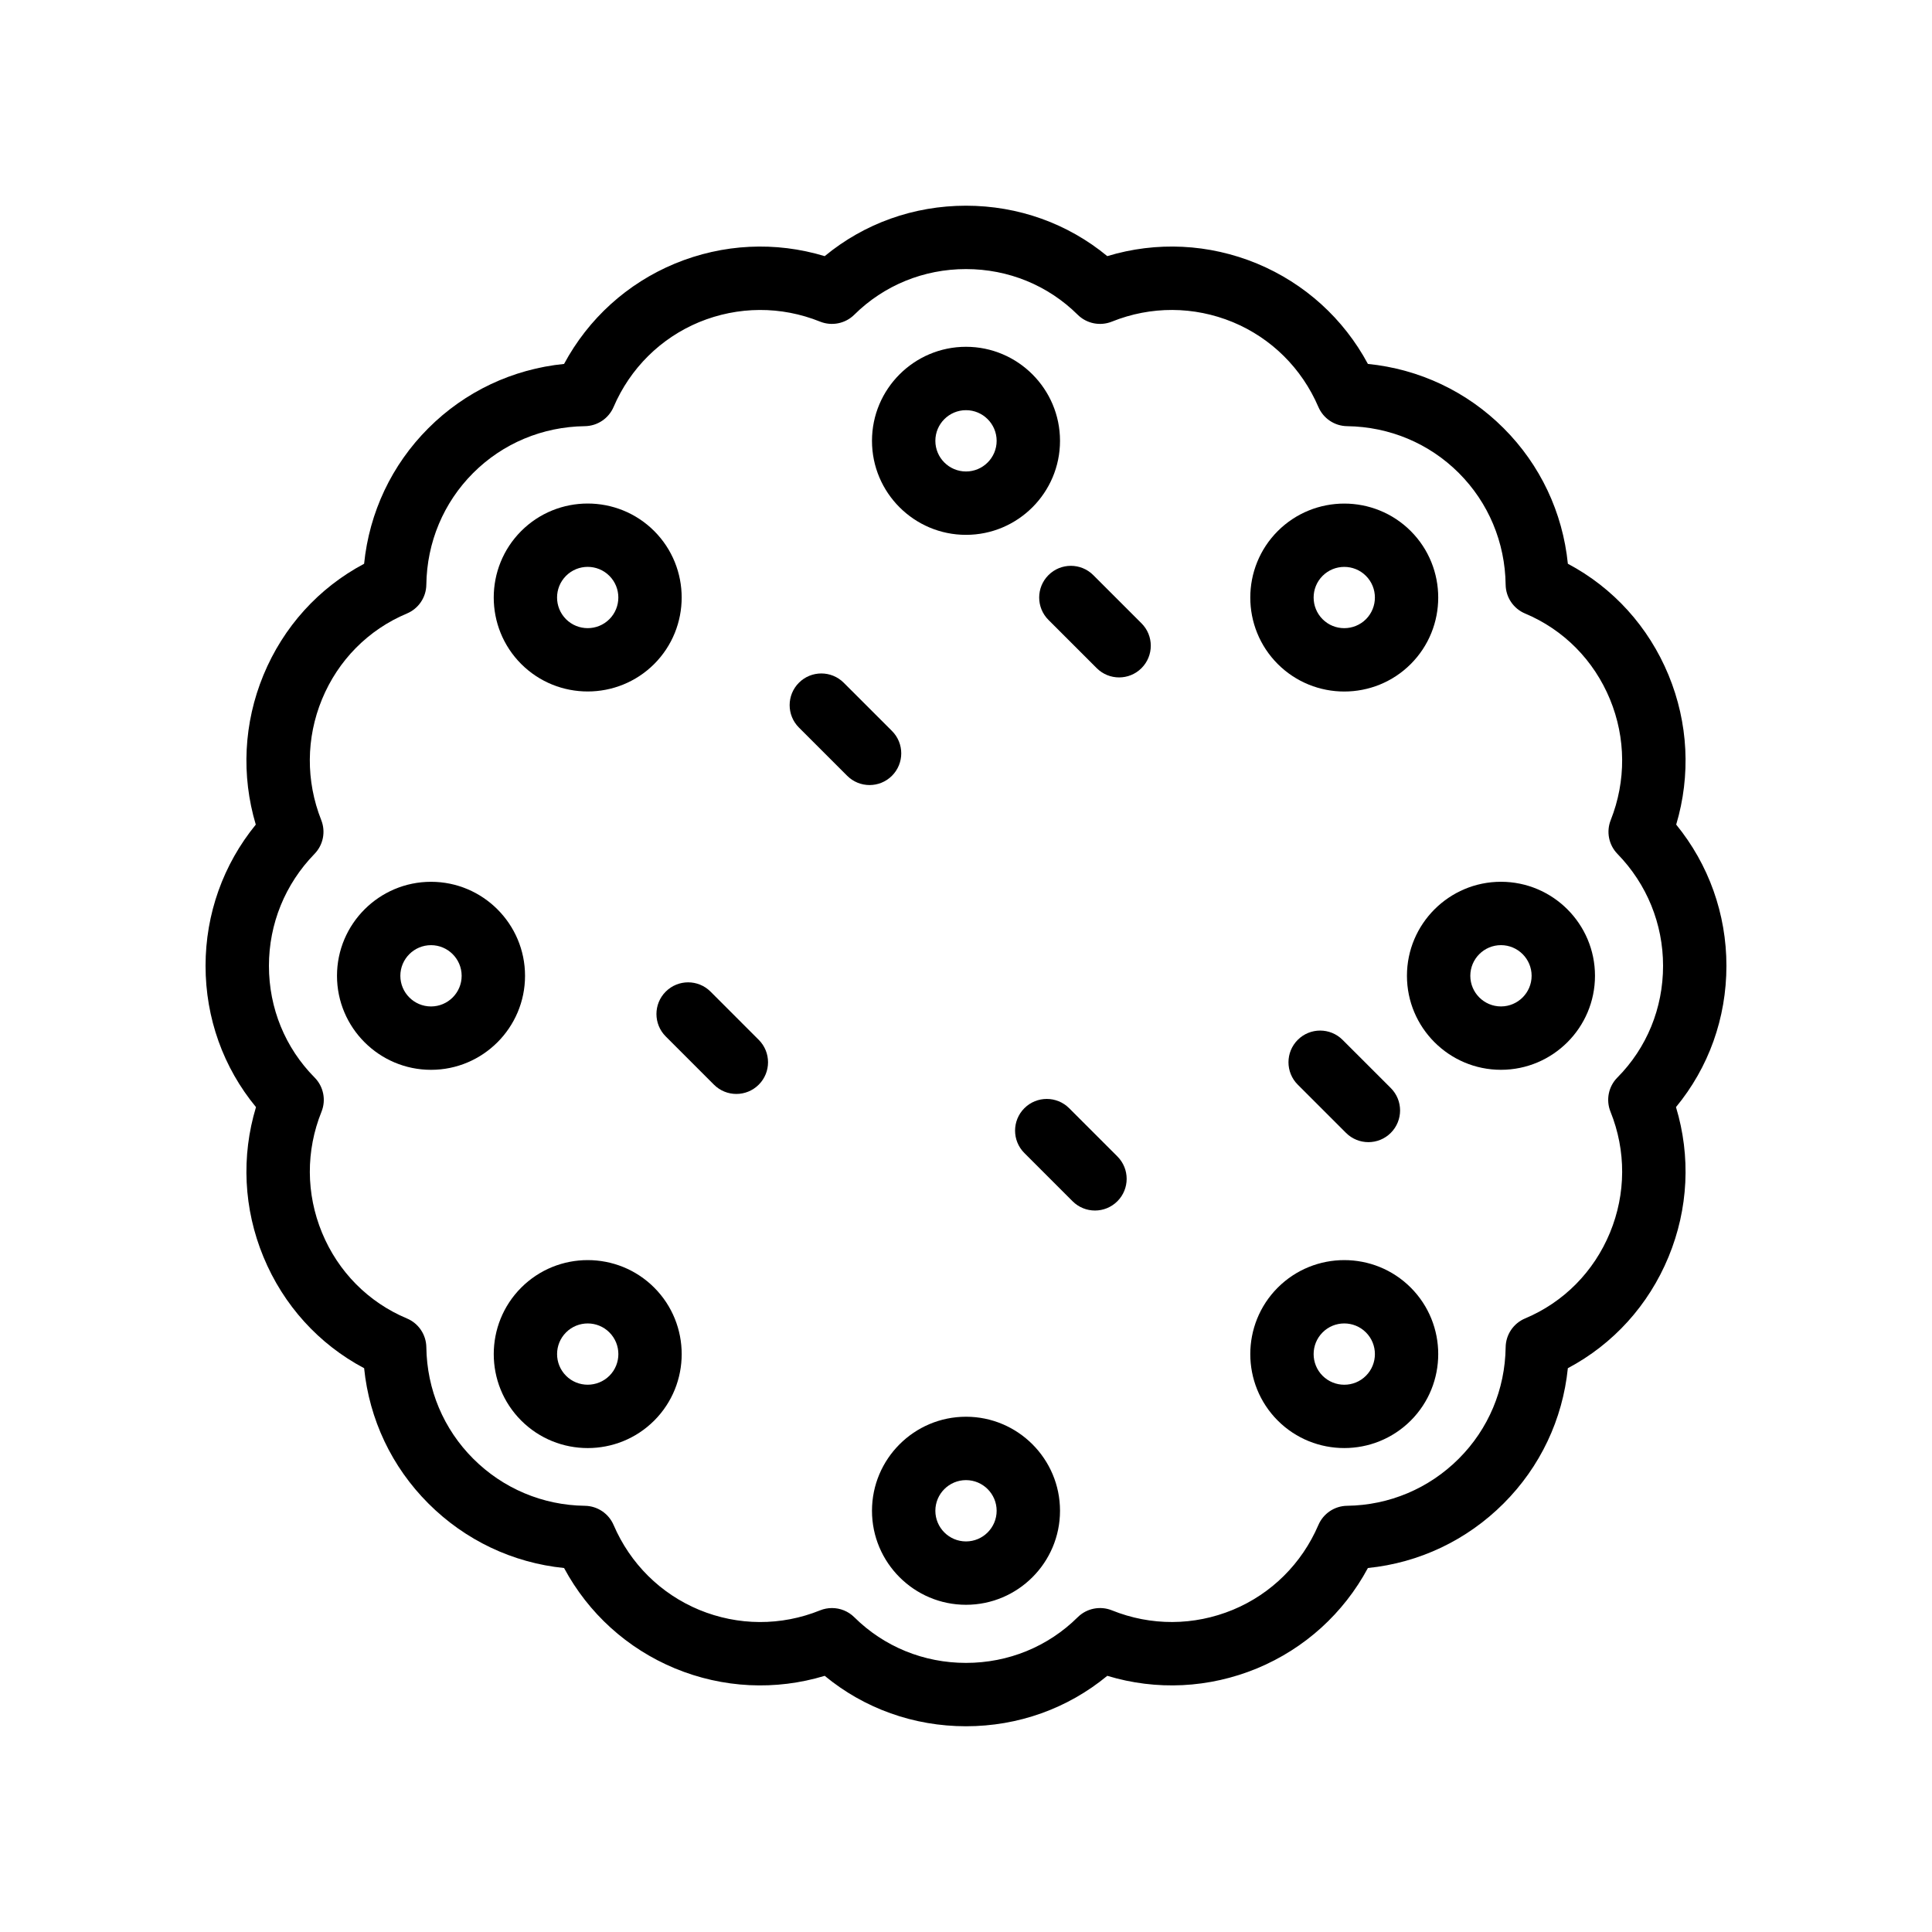
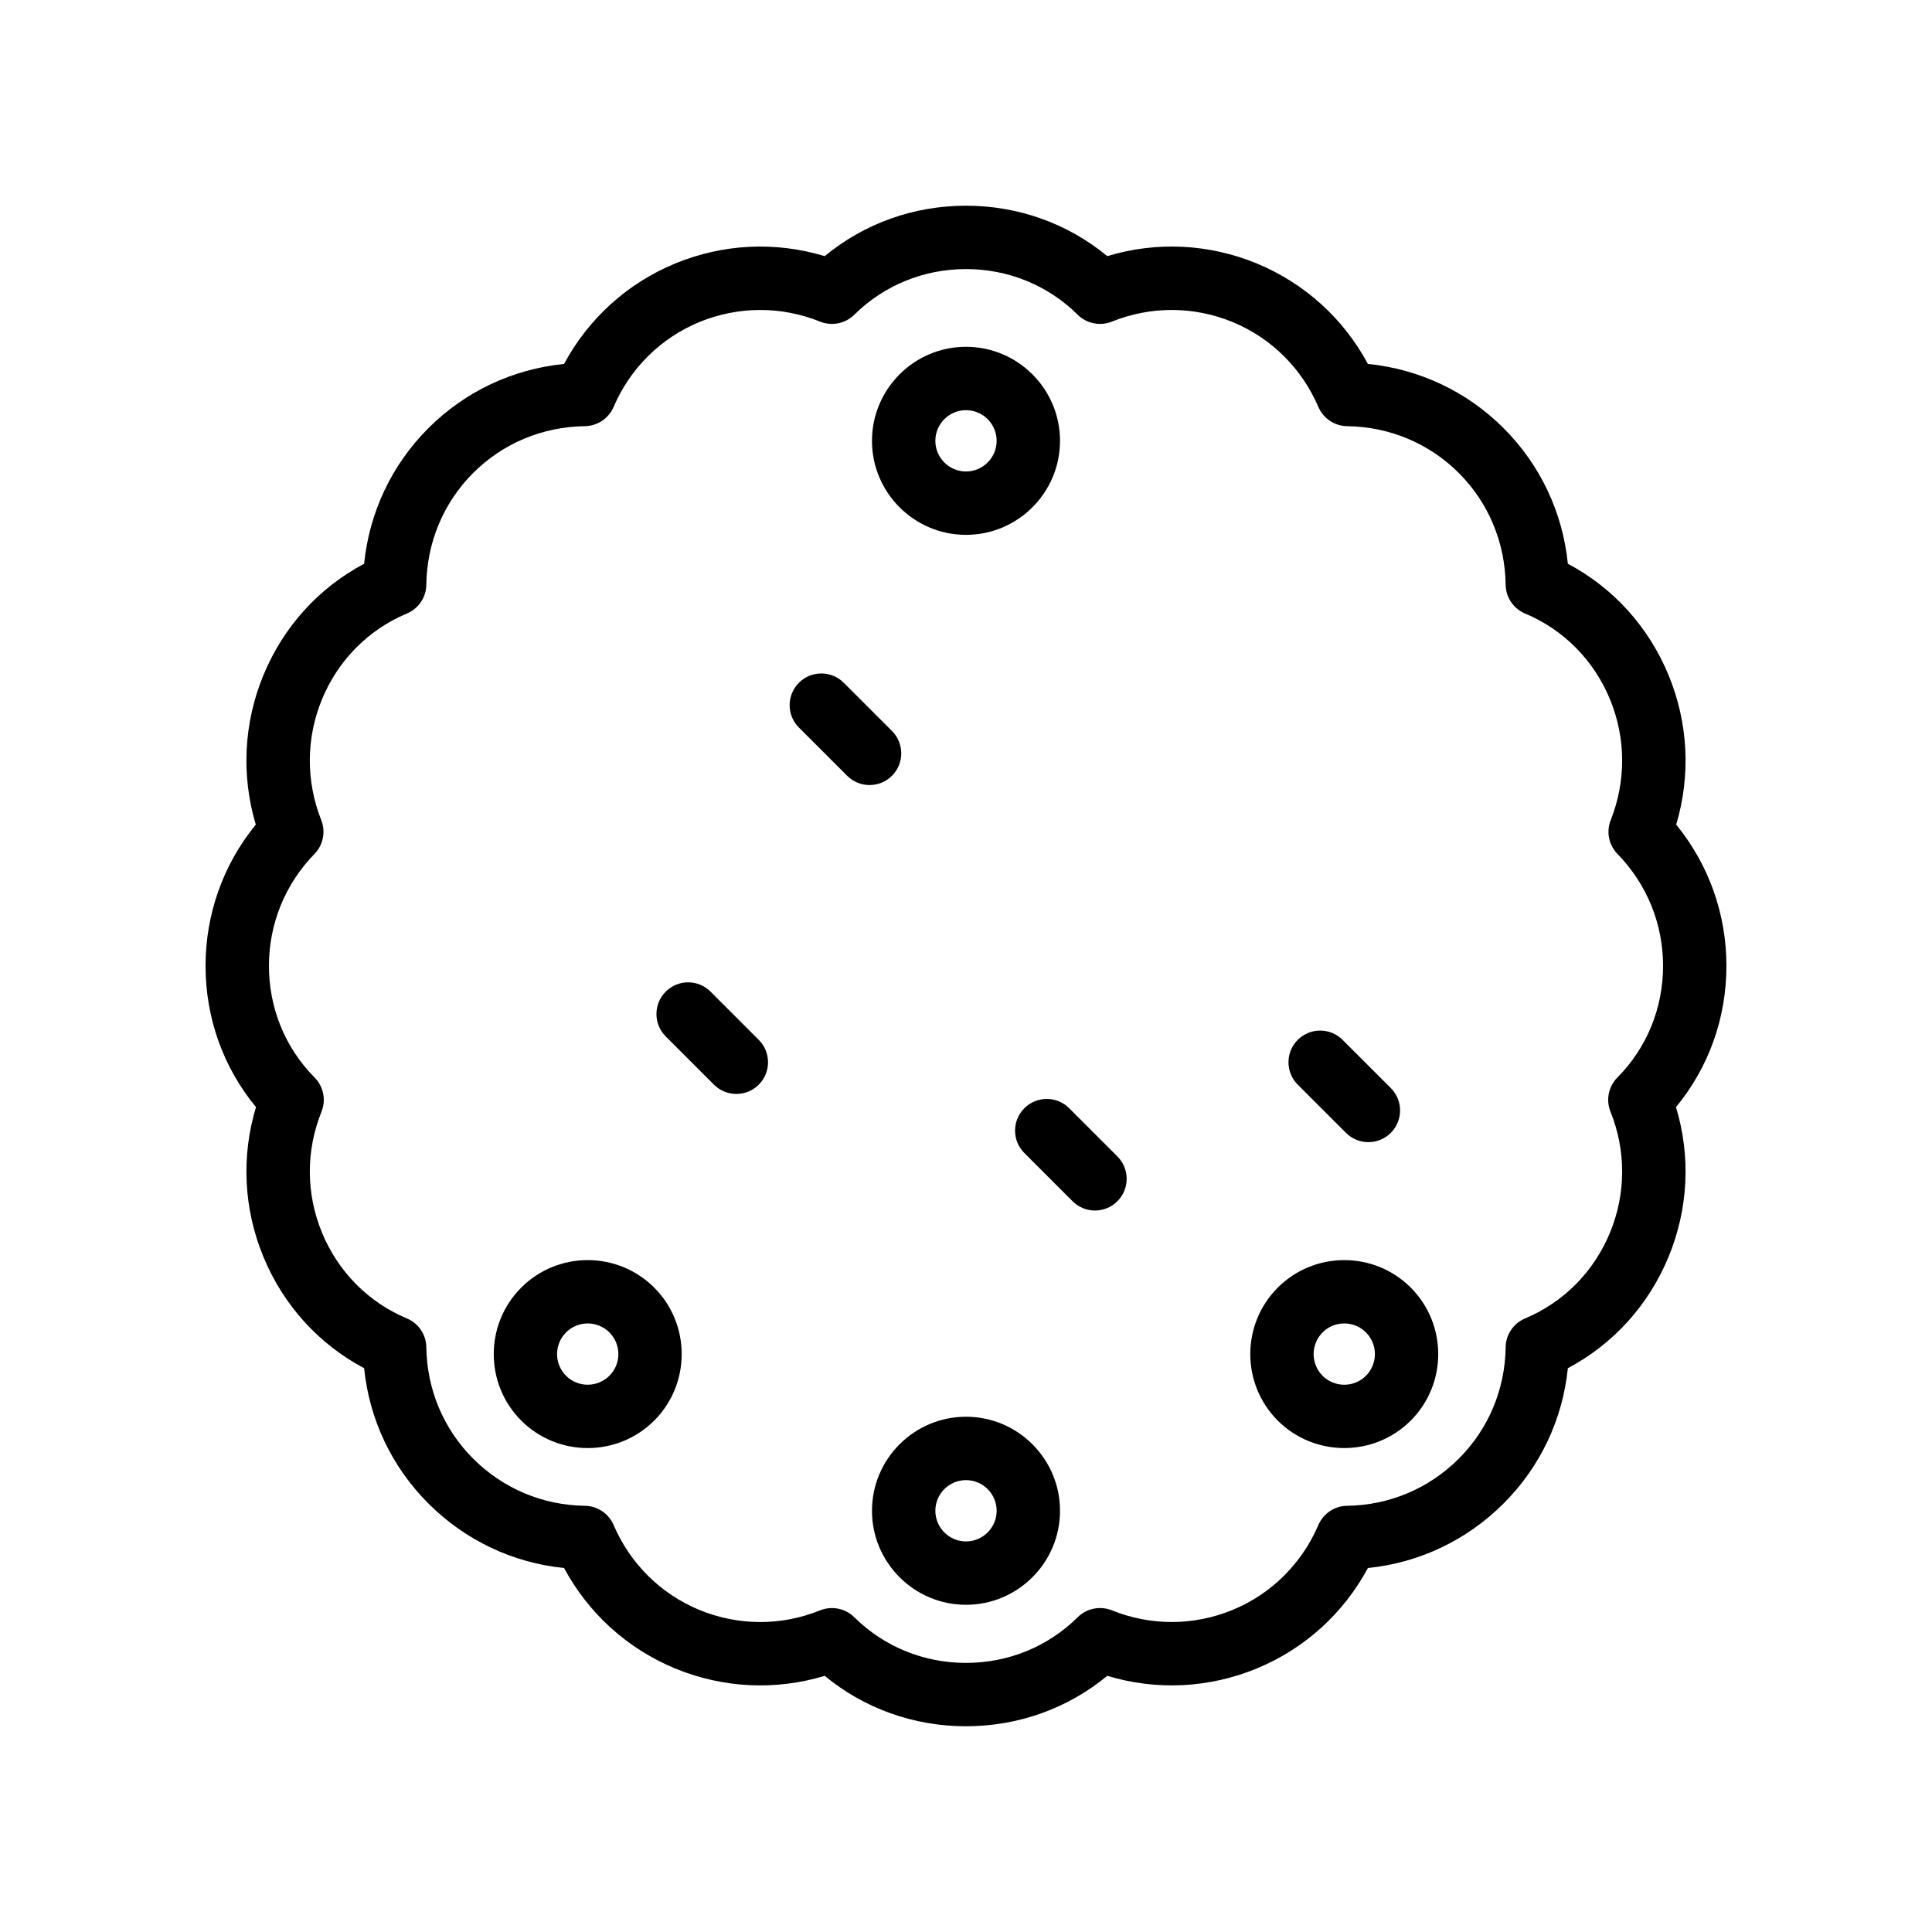
<svg xmlns="http://www.w3.org/2000/svg" fill="#000000" width="800px" height="800px" version="1.1" viewBox="144 144 512 512">
  <g>
    <path d="m586.18 322.9c-5.293-12.809-14.66-23.125-26.68-29.5-1.379-13.617-7.312-26.215-17.027-35.926-9.719-9.723-22.332-15.66-35.965-17.031-6.445-11.988-16.715-21.328-29.379-26.594-12.742-5.262-26.648-5.922-39.688-1.973-10.484-8.652-23.594-13.363-37.445-13.363-13.855 0-26.961 4.711-37.445 13.367-13.047-3.957-26.957-3.285-39.707 1.98-12.648 5.262-22.914 14.598-29.359 26.586-13.633 1.371-26.25 7.309-35.965 17.031-9.715 9.707-15.648 22.309-17.027 35.926-12.016 6.375-21.387 16.691-26.68 29.504-5.234 12.684-5.918 26.57-2.027 39.625-8.621 10.562-13.312 23.668-13.312 37.422 0 13.855 4.711 26.961 13.367 37.445-3.949 13.043-3.289 26.945 1.973 39.691 5.293 12.809 14.66 23.125 26.684 29.5 1.379 13.566 7.312 26.137 17.023 35.844 9.762 9.766 22.375 15.73 35.965 17.109 6.445 11.992 16.711 21.328 29.379 26.598 12.742 5.262 26.648 5.922 39.688 1.973 10.48 8.652 23.59 13.363 37.445 13.363s26.961-4.711 37.445-13.367c13.039 3.953 26.953 3.289 39.707-1.98 12.648-5.262 22.914-14.598 29.359-26.59 13.59-1.379 26.203-7.344 35.965-17.109 9.707-9.703 15.645-22.273 17.023-35.844 12.02-6.375 21.391-16.691 26.684-29.504 5.262-12.742 5.922-26.645 1.973-39.688 8.656-10.48 13.367-23.586 13.367-37.441 0-13.754-4.695-26.859-13.312-37.426 3.891-13.055 3.207-26.941-2.027-39.629zm-13.562 106.66c-2.359 2.383-3.074 5.941-1.824 9.047 4.172 10.355 4.125 21.746-0.137 32.07-4.281 10.359-12.27 18.43-22.496 22.723-3.082 1.293-5.106 4.289-5.148 7.629-0.148 11.188-4.555 21.672-12.41 29.527-7.91 7.91-18.426 12.348-29.609 12.492-3.316 0.047-6.293 2.035-7.606 5.086-4.402 10.25-12.461 18.238-22.66 22.48-10.324 4.262-21.711 4.32-32.074 0.137-3.109-1.242-6.668-0.531-9.047 1.824-7.879 7.809-18.398 12.109-29.609 12.109-11.215 0-21.73-4.301-29.605-12.105-1.602-1.586-3.738-2.43-5.914-2.43-1.059 0-2.125 0.199-3.137 0.605-10.348 4.184-21.738 4.129-32.055-0.129-10.223-4.25-18.277-12.238-22.68-22.488-1.312-3.051-4.289-5.039-7.606-5.086-11.184-0.145-21.703-4.582-29.609-12.492-7.856-7.856-12.262-18.34-12.41-29.527-0.047-3.34-2.066-6.34-5.148-7.629-10.227-4.293-18.215-12.363-22.496-22.719-4.262-10.328-4.309-21.719-0.137-32.074 1.25-3.109 0.531-6.668-1.824-9.047-7.809-7.879-12.109-18.395-12.109-29.609 0-11.125 4.289-21.66 12.078-29.664 2.305-2.371 3.004-5.871 1.789-8.945-4.113-10.387-4.039-21.762 0.199-32.035 4.281-10.359 12.27-18.43 22.496-22.723 3.082-1.293 5.106-4.289 5.148-7.629 0.148-11.242 4.555-21.754 12.41-29.609 7.856-7.856 18.367-12.262 29.609-12.41 3.316-0.047 6.293-2.035 7.606-5.086 4.402-10.25 12.461-18.238 22.66-22.48 10.332-4.25 21.719-4.312 32.074-0.137 3.098 1.238 6.668 0.531 9.047-1.824 7.883-7.805 18.398-12.105 29.613-12.105s21.73 4.301 29.605 12.105c2.383 2.359 5.953 3.062 9.047 1.824 10.355-4.172 21.746-4.121 32.055 0.129 10.223 4.25 18.277 12.238 22.68 22.488 1.312 3.051 4.289 5.039 7.606 5.086 11.242 0.148 21.754 4.555 29.609 12.41 7.856 7.856 12.262 18.367 12.41 29.609 0.047 3.34 2.066 6.34 5.148 7.629 10.227 4.293 18.215 12.363 22.496 22.719 4.238 10.273 4.312 21.652 0.199 32.039-1.219 3.074-0.516 6.578 1.789 8.945 7.797 8.004 12.086 18.543 12.086 29.664 0 11.215-4.301 21.73-12.109 29.605z" />
    <path d="m400 285.74c13.738 0 24.914-11.176 24.914-24.914s-11.176-24.922-24.914-24.922-24.914 11.18-24.914 24.918c-0.004 13.742 11.172 24.918 24.914 24.918zm0-33.039c4.477 0 8.121 3.644 8.121 8.125 0 4.477-3.644 8.121-8.121 8.121s-8.121-3.644-8.121-8.121c-0.004-4.481 3.641-8.125 8.121-8.125z" />
    <path d="m400 519.45c-13.738 0-24.914 11.176-24.914 24.914-0.004 13.738 11.172 24.922 24.914 24.922 13.738 0 24.914-11.18 24.914-24.918 0-13.742-11.176-24.918-24.914-24.918zm0 33.043c-4.477 0-8.121-3.644-8.121-8.125 0-4.477 3.644-8.121 8.121-8.121s8.121 3.644 8.121 8.121c0 4.477-3.644 8.125-8.121 8.125z" />
-     <path d="m541.77 377.68c-13.738 0-24.914 11.176-24.914 24.914 0 13.738 11.176 24.914 24.914 24.914s24.918-11.176 24.918-24.914c0-13.738-11.18-24.914-24.918-24.914zm0 33.035c-4.477 0-8.121-3.644-8.121-8.121 0-4.477 3.644-8.121 8.121-8.121 4.481 0 8.125 3.644 8.125 8.121 0 4.477-3.644 8.121-8.125 8.121z" />
-     <path d="m283.14 402.6c0-13.738-11.176-24.914-24.914-24.914s-24.918 11.176-24.918 24.914c0 13.738 11.18 24.914 24.918 24.914 13.738 0.004 24.914-11.176 24.914-24.914zm-24.918 8.121c-4.481 0-8.125-3.644-8.125-8.121 0-4.477 3.644-8.121 8.125-8.121 4.477 0 8.121 3.644 8.121 8.121 0.004 4.477-3.641 8.121-8.121 8.121z" />
-     <path d="m500.24 327.26c6.383 0 12.762-2.426 17.621-7.281 0-0.004 0-0.004 0.004-0.004 9.707-9.719 9.707-25.523-0.004-35.242-9.719-9.707-25.52-9.703-35.242 0.004-9.707 9.719-9.707 25.523 0.004 35.242 4.859 4.852 11.238 7.281 17.617 7.281zm-5.742-30.648c1.582-1.586 3.664-2.379 5.75-2.379 2.078 0 4.16 0.793 5.738 2.375 3.168 3.168 3.168 8.32 0.004 11.492-3.172 3.156-8.332 3.164-11.488 0-3.168-3.172-3.168-8.324-0.004-11.488z" />
    <path d="m282.13 485.23c-9.707 9.719-9.707 25.523 0.004 35.242 4.859 4.856 11.238 7.281 17.621 7.281 6.379 0 12.758-2.426 17.617-7.281 0-0.004 0-0.004 0.004-0.004 9.707-9.719 9.707-25.523-0.004-35.242-9.727-9.719-25.527-9.707-35.242 0.004zm23.367 23.363c-3.176 3.156-8.336 3.164-11.488 0-3.168-3.168-3.168-8.32-0.004-11.488 1.582-1.586 3.664-2.379 5.75-2.379 2.078 0 4.16 0.793 5.738 2.375 3.172 3.172 3.172 8.324 0.004 11.492z" />
    <path d="m482.62 485.23c-9.707 9.719-9.707 25.523 0 35.238 0.004 0 0.004 0 0.004 0.004 4.859 4.856 11.238 7.277 17.617 7.277 6.383 0 12.762-2.426 17.625-7.281 9.707-9.719 9.707-25.523-0.004-35.242-9.719-9.719-25.52-9.707-35.242 0.004zm23.371 23.359c-3.164 3.18-8.32 3.168-11.492 0.004-3.164-3.168-3.164-8.324 0-11.488 3.156-3.176 8.324-3.172 11.488-0.004 3.168 3.172 3.168 8.324 0.004 11.488z" />
-     <path d="m282.13 319.97c4.859 4.856 11.238 7.277 17.617 7.277 6.383 0 12.762-2.426 17.625-7.281 9.707-9.719 9.707-25.523-0.004-35.242-9.727-9.715-25.527-9.707-35.242 0.004-9.707 9.719-9.707 25.523 0 35.238 0.004 0 0.004 0 0.004 0.004zm11.871-23.363c3.16-3.176 8.328-3.172 11.488-0.004 3.168 3.168 3.168 8.324 0.004 11.488-3.168 3.164-8.324 3.168-11.492 0.004-3.164-3.172-3.164-8.324 0-11.488z" />
    <path d="m380.38 337.71-12.781-12.777c-3.281-3.281-8.602-3.281-11.875 0-3.281 3.281-3.281 8.598 0 11.875l12.781 12.777c1.641 1.641 3.789 2.461 5.938 2.461s4.301-0.82 5.938-2.461c3.281-3.281 3.281-8.598 0-11.875z" />
    <path d="m487.92 419.57c-3.281 3.281-3.281 8.598 0 11.875l12.781 12.777c1.641 1.641 3.789 2.461 5.938 2.461 2.148 0 4.301-0.82 5.938-2.461 3.281-3.281 3.281-8.598 0-11.875l-12.781-12.777c-3.281-3.277-8.602-3.277-11.875 0z" />
-     <path d="m433.73 296.41c-3.281-3.281-8.602-3.281-11.875 0-3.281 3.281-3.281 8.598 0 11.875l12.781 12.777c1.641 1.641 3.789 2.461 5.938 2.461s4.301-0.82 5.938-2.461c3.281-3.281 3.281-8.598 0-11.875z" />
    <path d="m427.34 437.69c-3.281-3.281-8.594-3.281-11.875 0s-3.281 8.594 0 11.875l12.777 12.777c1.641 1.641 3.789 2.461 5.938 2.461 2.148 0 4.297-0.82 5.938-2.461 3.281-3.281 3.281-8.594 0-11.875z" />
    <path d="m332.3 406.79c-3.281-3.281-8.594-3.281-11.875 0-3.281 3.277-3.281 8.594 0 11.875l12.777 12.781c1.641 1.641 3.789 2.461 5.938 2.461 2.148 0 4.297-0.82 5.938-2.461 3.281-3.277 3.281-8.594 0-11.875z" />
  </g>
</svg>